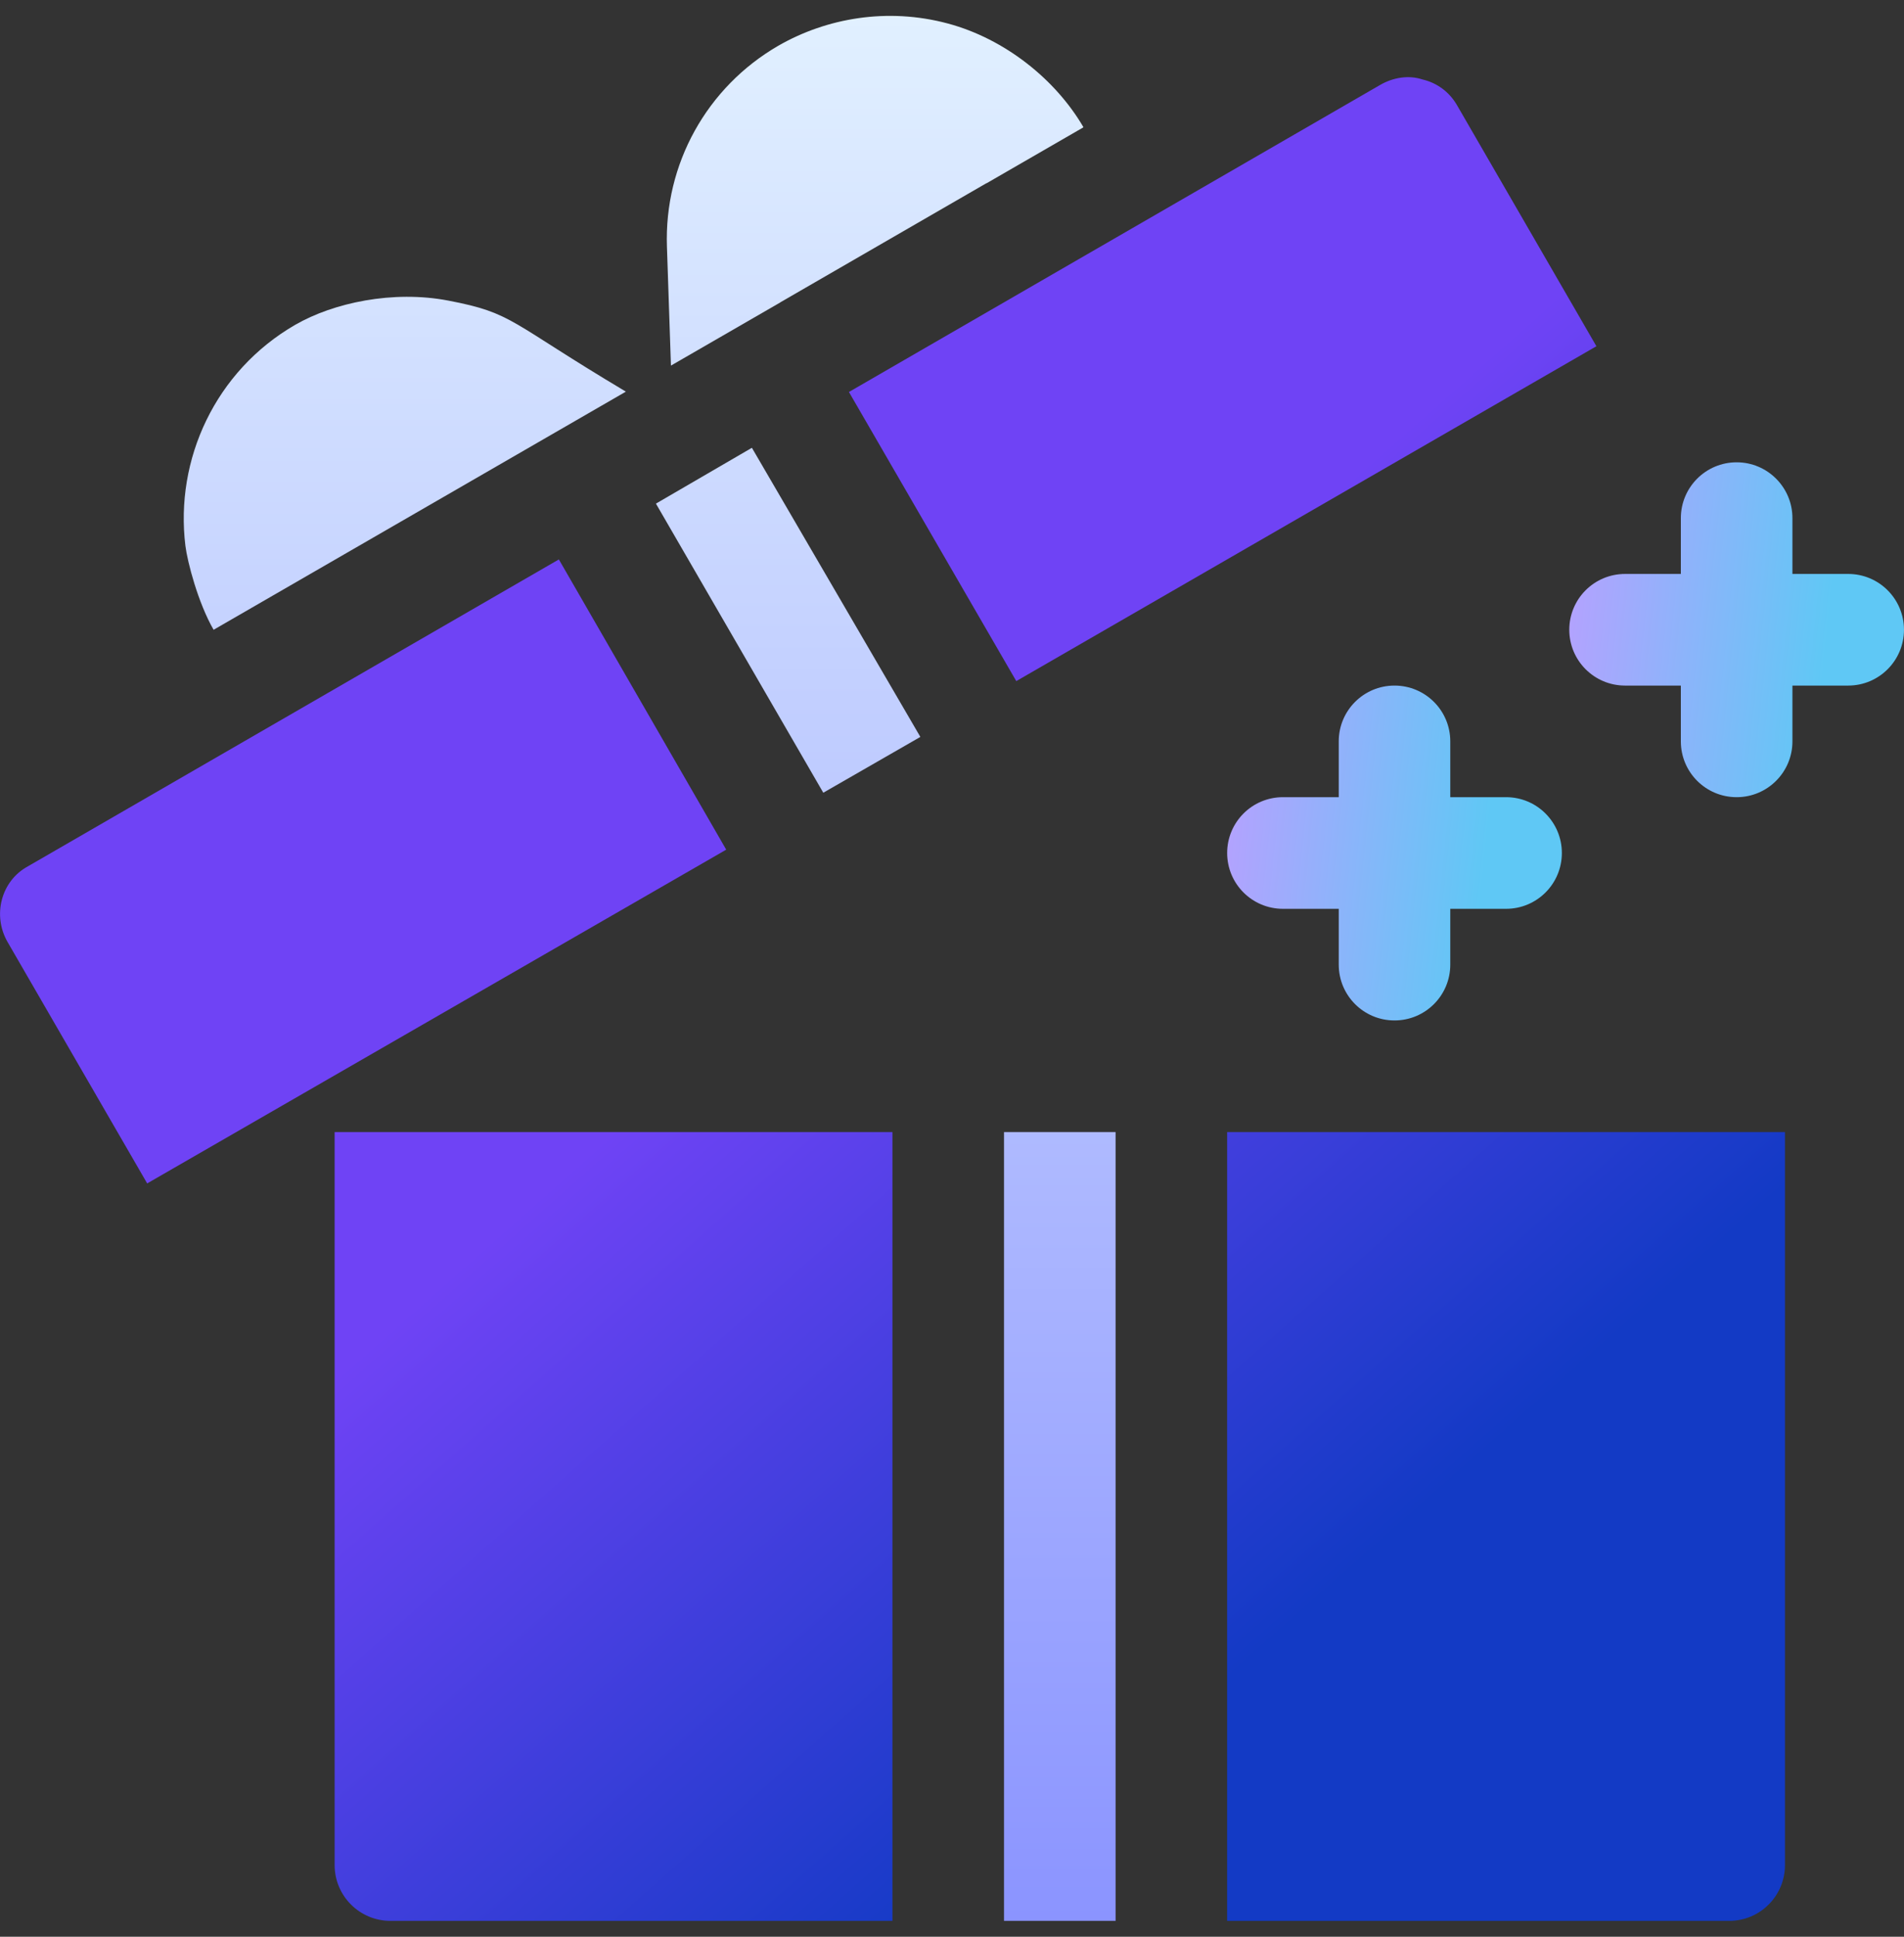
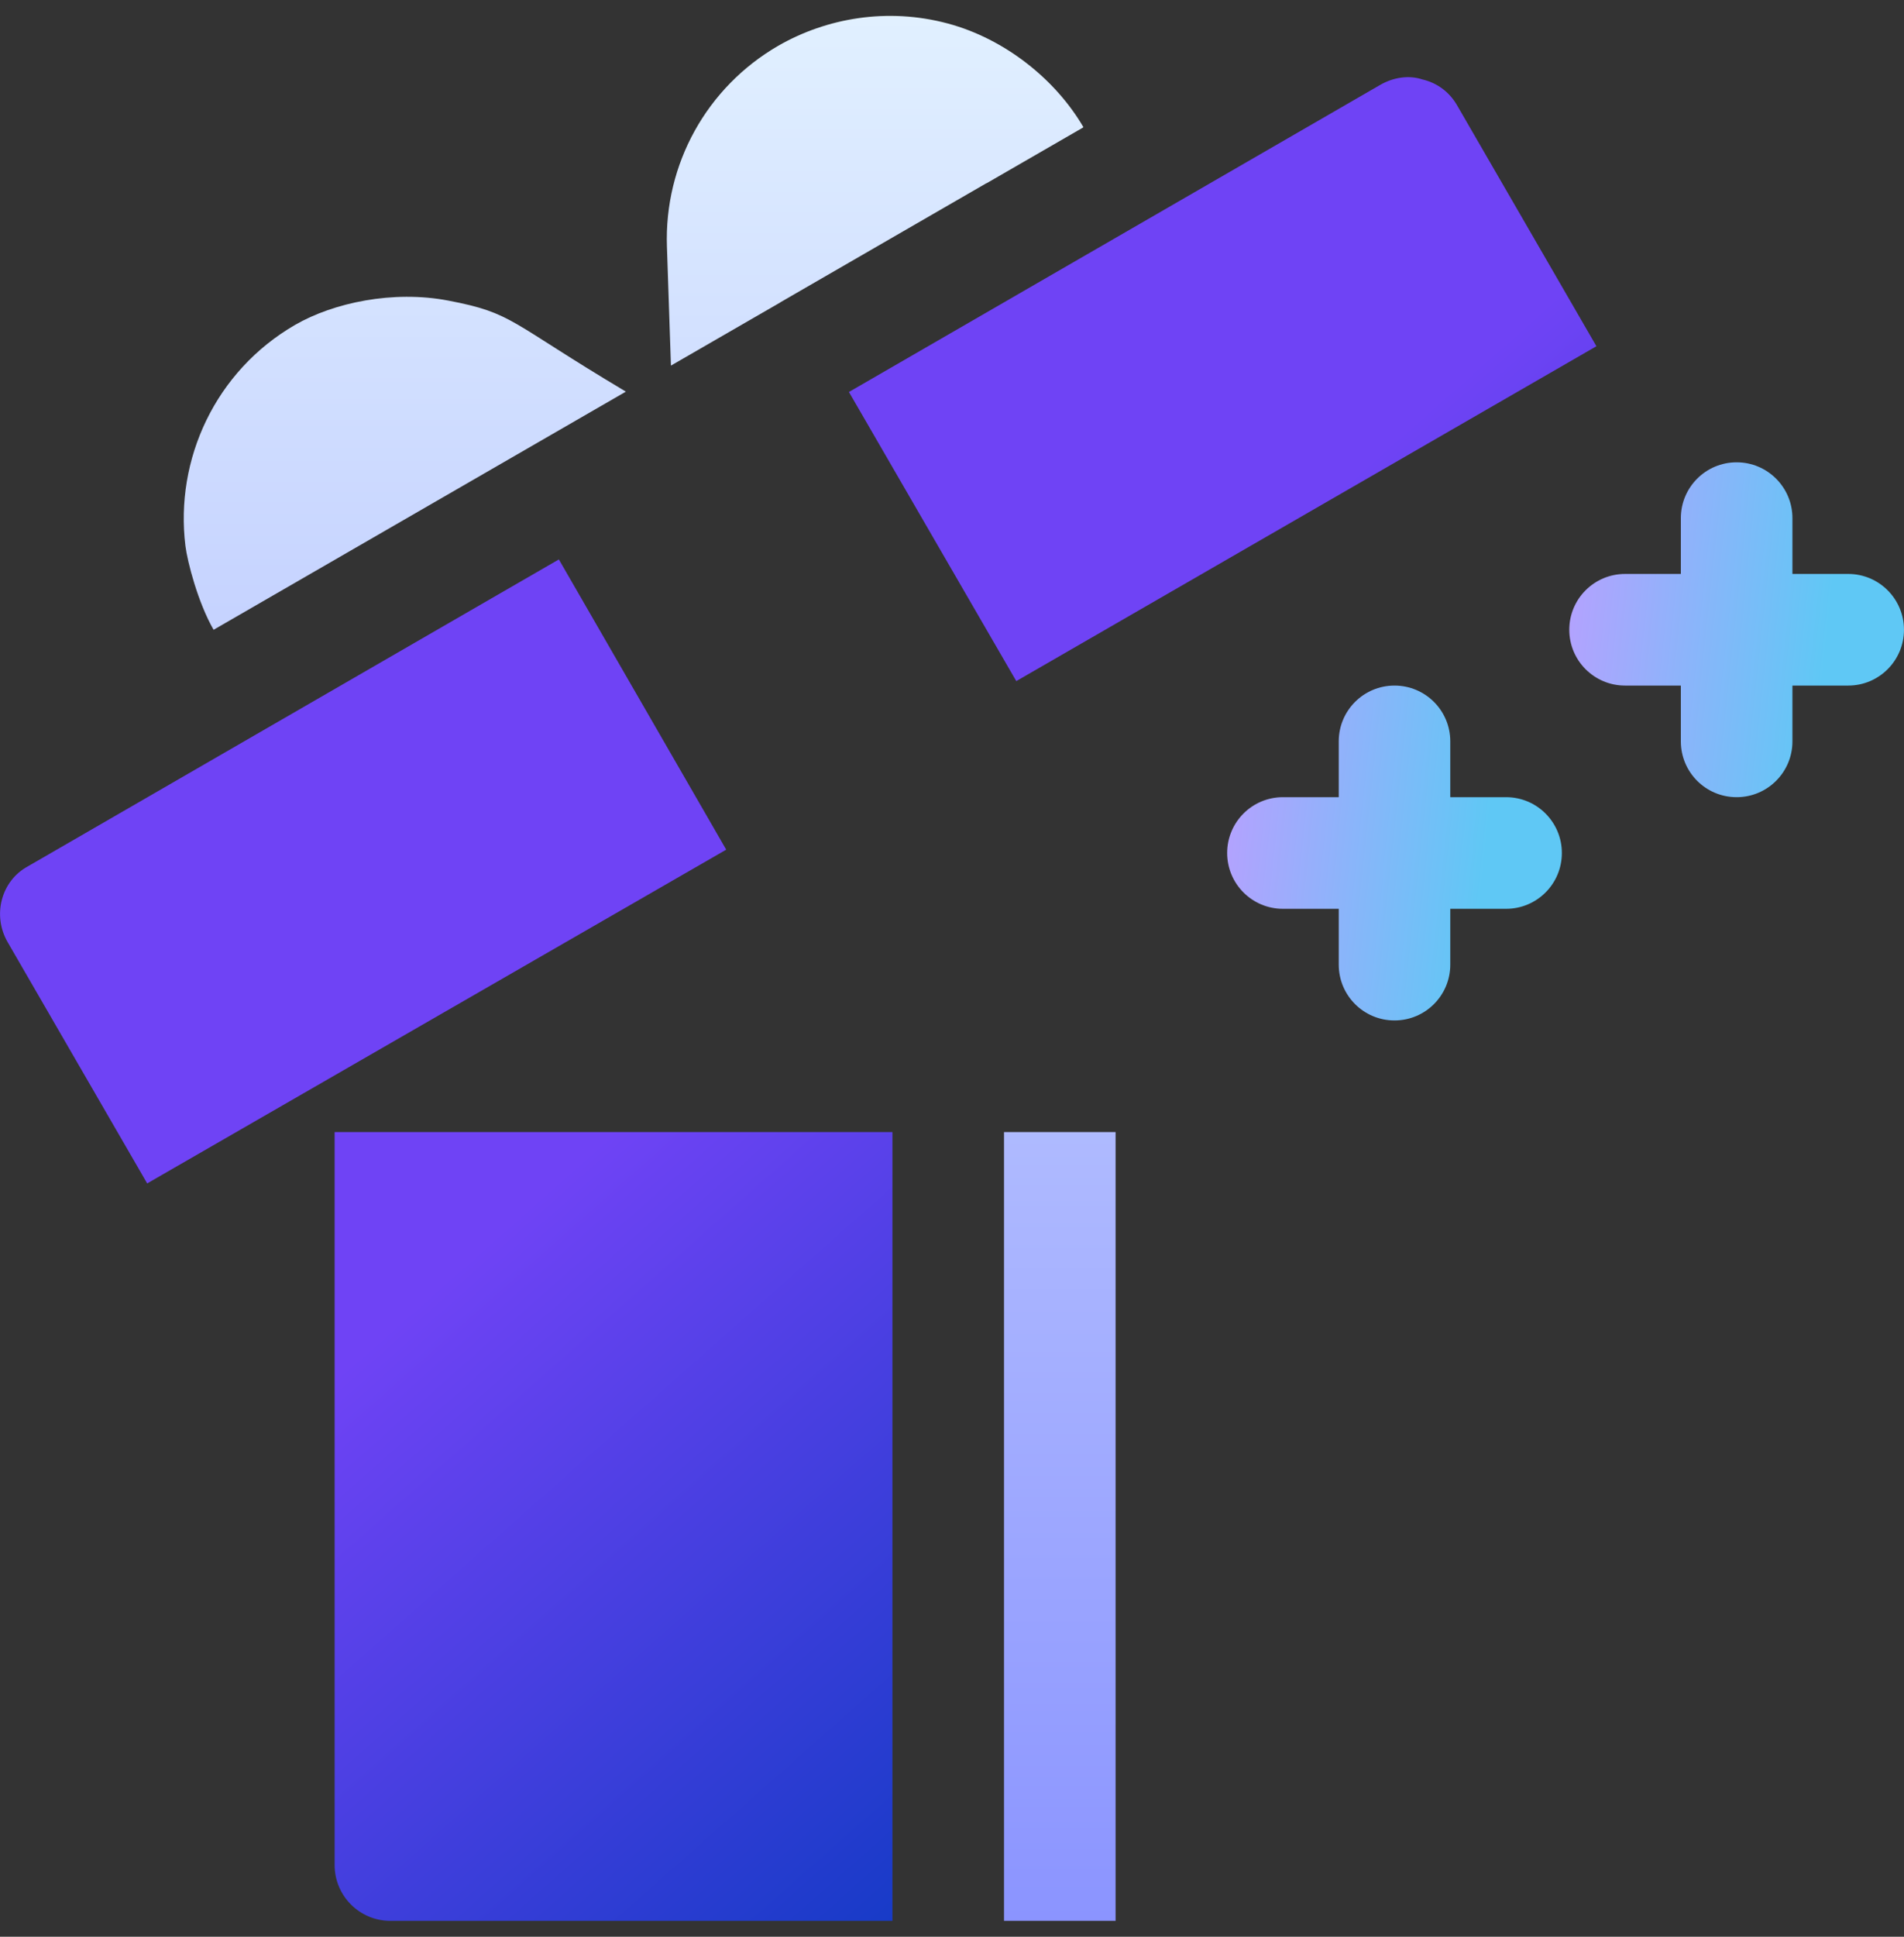
<svg xmlns="http://www.w3.org/2000/svg" width="60" height="61" viewBox="0 0 60 61" fill="none">
  <rect x="0" y="0" width="60" height="61" fill="#333333" stroke="none" />
  <g clip-path="url(#clip0_1_546)">
-     <path d="M56.249 58.742C56.249 58.381 56.249 35.294 56.249 35.656C55.712 35.656 37.904 35.656 38.67 35.656V60.5H54.491C55.463 60.5 56.249 59.714 56.249 58.742Z" fill="url(#paint0_linear_1_546)" />
    <path d="M0.244 29.679C0.447 30.031 4.922 37.763 4.638 37.273L22.885 26.761C22.679 26.404 17.266 17.02 17.611 17.62L0.876 27.288C0.033 27.745 -0.249 28.835 0.244 29.679Z" fill="url(#paint1_linear_1_546)" />
    <path d="M45.913 3.311C45.667 2.889 45.28 2.608 44.823 2.502C44.401 2.362 43.909 2.432 43.487 2.678L26.752 12.346C26.958 12.703 32.367 22.042 32.026 21.452L50.307 10.905C50.104 10.553 45.629 2.821 45.913 3.311Z" fill="url(#paint2_linear_1_546)" />
    <path d="M12.303 60.5H28.123V35.656H10.545V58.742C10.545 59.713 11.332 60.5 12.303 60.5Z" fill="url(#paint3_linear_1_546)" />
    <path d="M58.242 18.077H56.484V16.319C56.484 15.348 55.697 14.561 54.726 14.561C53.754 14.561 52.968 15.348 52.968 16.319V18.077H51.21C50.238 18.077 49.452 18.863 49.452 19.835C49.452 20.806 50.238 21.593 51.21 21.593H52.968V23.351C52.968 24.322 53.754 25.108 54.726 25.108C55.697 25.108 56.484 24.322 56.484 23.351V21.593H58.242C59.213 21.593 59.999 20.806 59.999 19.835C59.999 18.863 59.213 18.077 58.242 18.077Z" fill="url(#paint4_linear_1_546)" />
    <path d="M47.46 25.108H45.702V23.35C45.702 22.379 44.916 21.593 43.944 21.593C42.973 21.593 42.187 22.379 42.187 23.35V25.108H40.429C39.457 25.108 38.671 25.895 38.671 26.866C38.671 27.838 39.457 28.624 40.429 28.624H42.187V30.382C42.187 31.354 42.973 32.14 43.944 32.14C44.916 32.14 45.702 31.354 45.702 30.382V28.624H47.46C48.432 28.624 49.218 27.838 49.218 26.866C49.218 25.895 48.432 25.108 47.46 25.108Z" fill="url(#paint5_linear_1_546)" />
    <path d="M29.864 0.739C27.97 0.232 26.052 0.564 24.526 1.441C22.273 2.744 20.927 5.169 21.017 7.772L21.143 11.515L24.592 9.524V9.521L31.085 5.77C31.086 5.771 31.087 5.772 31.088 5.773L34.133 4.015C34.132 4.014 34.131 4.013 34.13 4.011L34.141 4.005C33.271 2.513 31.676 1.223 29.864 0.739Z" fill="url(#paint6_linear_1_546)" />
-     <path d="M25.944 24.968L29.003 23.21C28.795 22.854 23.351 13.515 23.694 14.104L20.67 15.862C20.877 16.218 26.286 25.558 25.944 24.968Z" fill="url(#paint7_linear_1_546)" />
    <path d="M31.639 35.656H35.155V60.5H31.639V35.656Z" fill="url(#paint8_linear_1_546)" />
    <path d="M9.304 10.23C6.786 11.684 5.507 14.472 5.843 17.193C5.905 17.695 6.241 18.988 6.731 19.836L9.776 18.078C9.776 18.078 9.776 18.078 9.776 18.078L19.723 12.335C16.017 10.128 16.189 9.861 14.129 9.468C12.385 9.132 10.505 9.537 9.304 10.23Z" fill="url(#paint9_linear_1_546)" />
  </g>
  <defs>
    <linearGradient id="paint0_linear_1_546" x1="23.939" y1="31.513" x2="41.053" y2="50.841" gradientUnits="userSpaceOnUse">
      <stop stop-color="#6F43F5" />
      <stop offset="1" stop-color="#133AC5" />
    </linearGradient>
    <linearGradient id="paint1_linear_1_546" x1="23.939" y1="31.513" x2="41.053" y2="50.841" gradientUnits="userSpaceOnUse">
      <stop stop-color="#6F43F5" />
      <stop offset="1" stop-color="#133AC5" />
    </linearGradient>
    <linearGradient id="paint2_linear_1_546" x1="23.939" y1="31.513" x2="41.053" y2="50.841" gradientUnits="userSpaceOnUse">
      <stop stop-color="#6F43F5" />
      <stop offset="1" stop-color="#133AC5" />
    </linearGradient>
    <linearGradient id="paint3_linear_1_546" x1="23.939" y1="31.513" x2="41.053" y2="50.841" gradientUnits="userSpaceOnUse">
      <stop stop-color="#6F43F5" />
      <stop offset="1" stop-color="#133AC5" />
    </linearGradient>
    <linearGradient id="paint4_linear_1_546" x1="49.452" y1="14.214" x2="58.108" y2="15.134" gradientUnits="userSpaceOnUse">
      <stop stop-color="#B8A0FF" />
      <stop offset="1" stop-color="#5FC8F5" />
    </linearGradient>
    <linearGradient id="paint5_linear_1_546" x1="38.671" y1="21.246" x2="47.327" y2="22.166" gradientUnits="userSpaceOnUse">
      <stop stop-color="#B8A0FF" />
      <stop offset="1" stop-color="#5FC8F5" />
    </linearGradient>
    <linearGradient id="paint6_linear_1_546" x1="20.473" y1="0.5" x2="20.473" y2="60.5" gradientUnits="userSpaceOnUse">
      <stop stop-color="#E1F0FF" />
      <stop offset="1" stop-color="#8B94FF" />
    </linearGradient>
    <linearGradient id="paint7_linear_1_546" x1="20.473" y1="0.5" x2="20.473" y2="60.5" gradientUnits="userSpaceOnUse">
      <stop stop-color="#E1F0FF" />
      <stop offset="1" stop-color="#8B94FF" />
    </linearGradient>
    <linearGradient id="paint8_linear_1_546" x1="20.473" y1="0.5" x2="20.473" y2="60.5" gradientUnits="userSpaceOnUse">
      <stop stop-color="#E1F0FF" />
      <stop offset="1" stop-color="#8B94FF" />
    </linearGradient>
    <linearGradient id="paint9_linear_1_546" x1="20.473" y1="0.5" x2="20.473" y2="60.5" gradientUnits="userSpaceOnUse">
      <stop stop-color="#E1F0FF" />
      <stop offset="1" stop-color="#8B94FF" />
    </linearGradient>
    <clipPath id="clip0_1_546">
      <rect width="60" height="60" fill="white" transform="translate(0 0.5)" />
    </clipPath>
  </defs>
</svg>